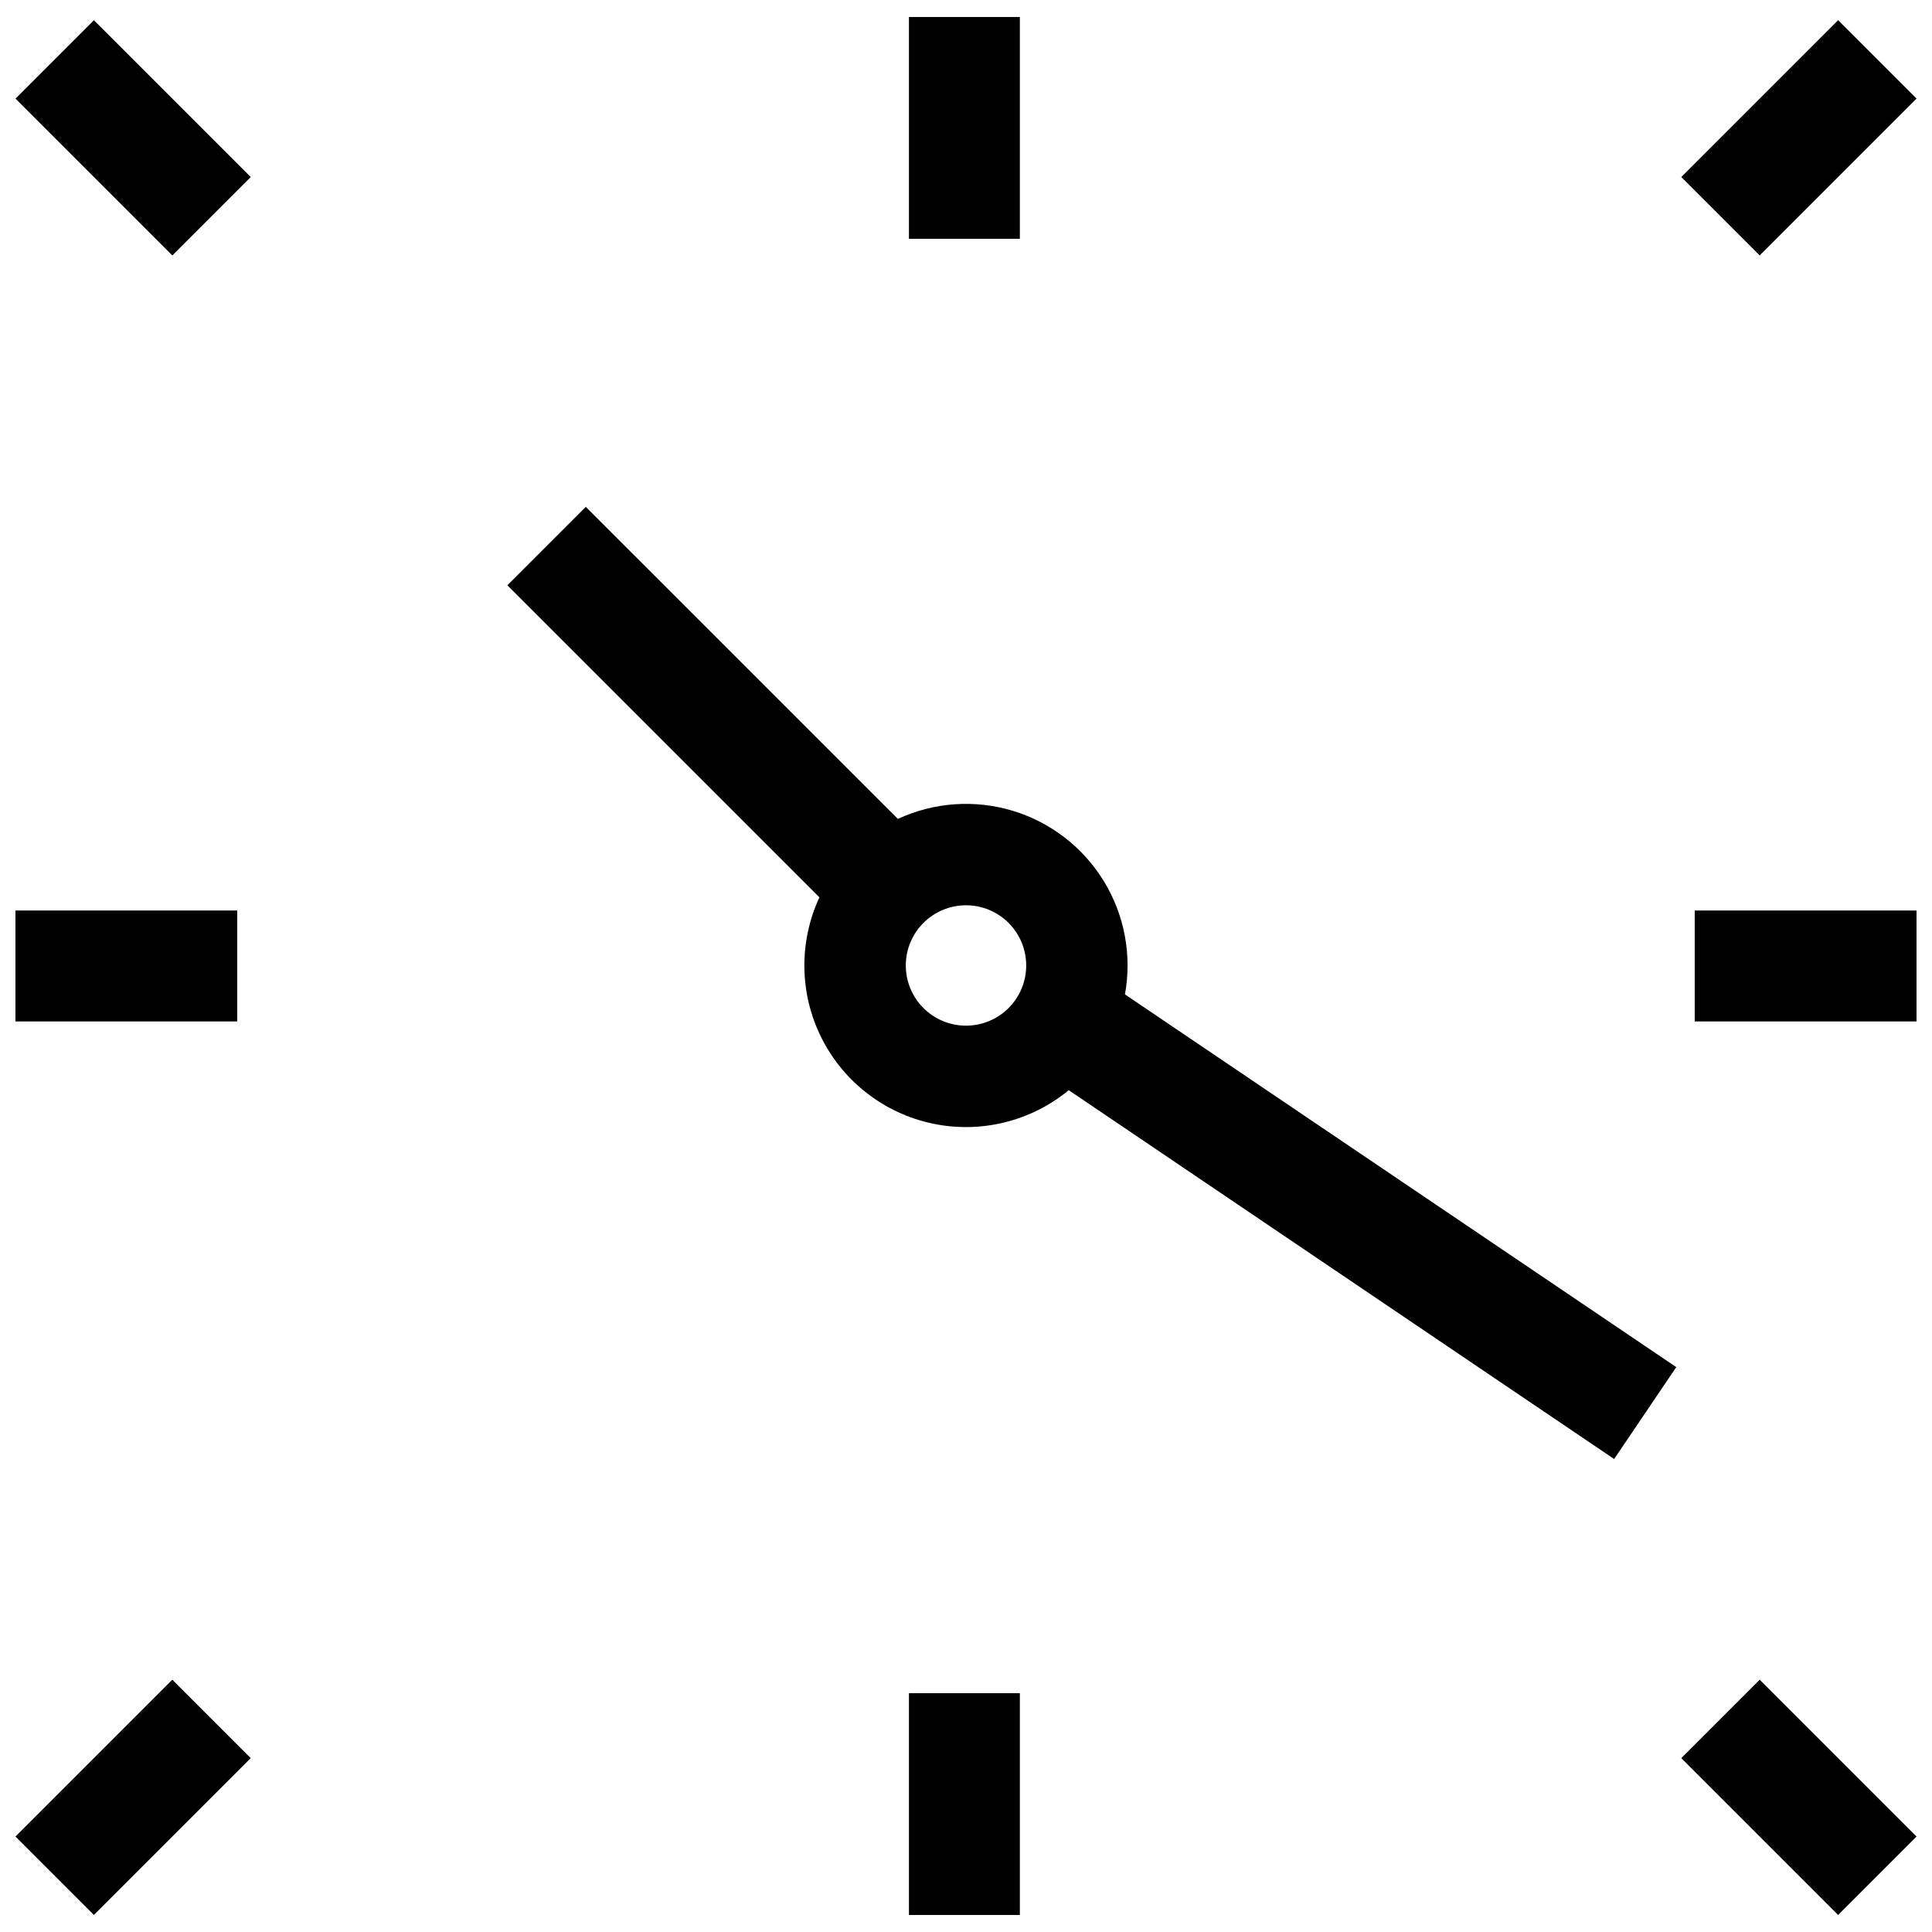
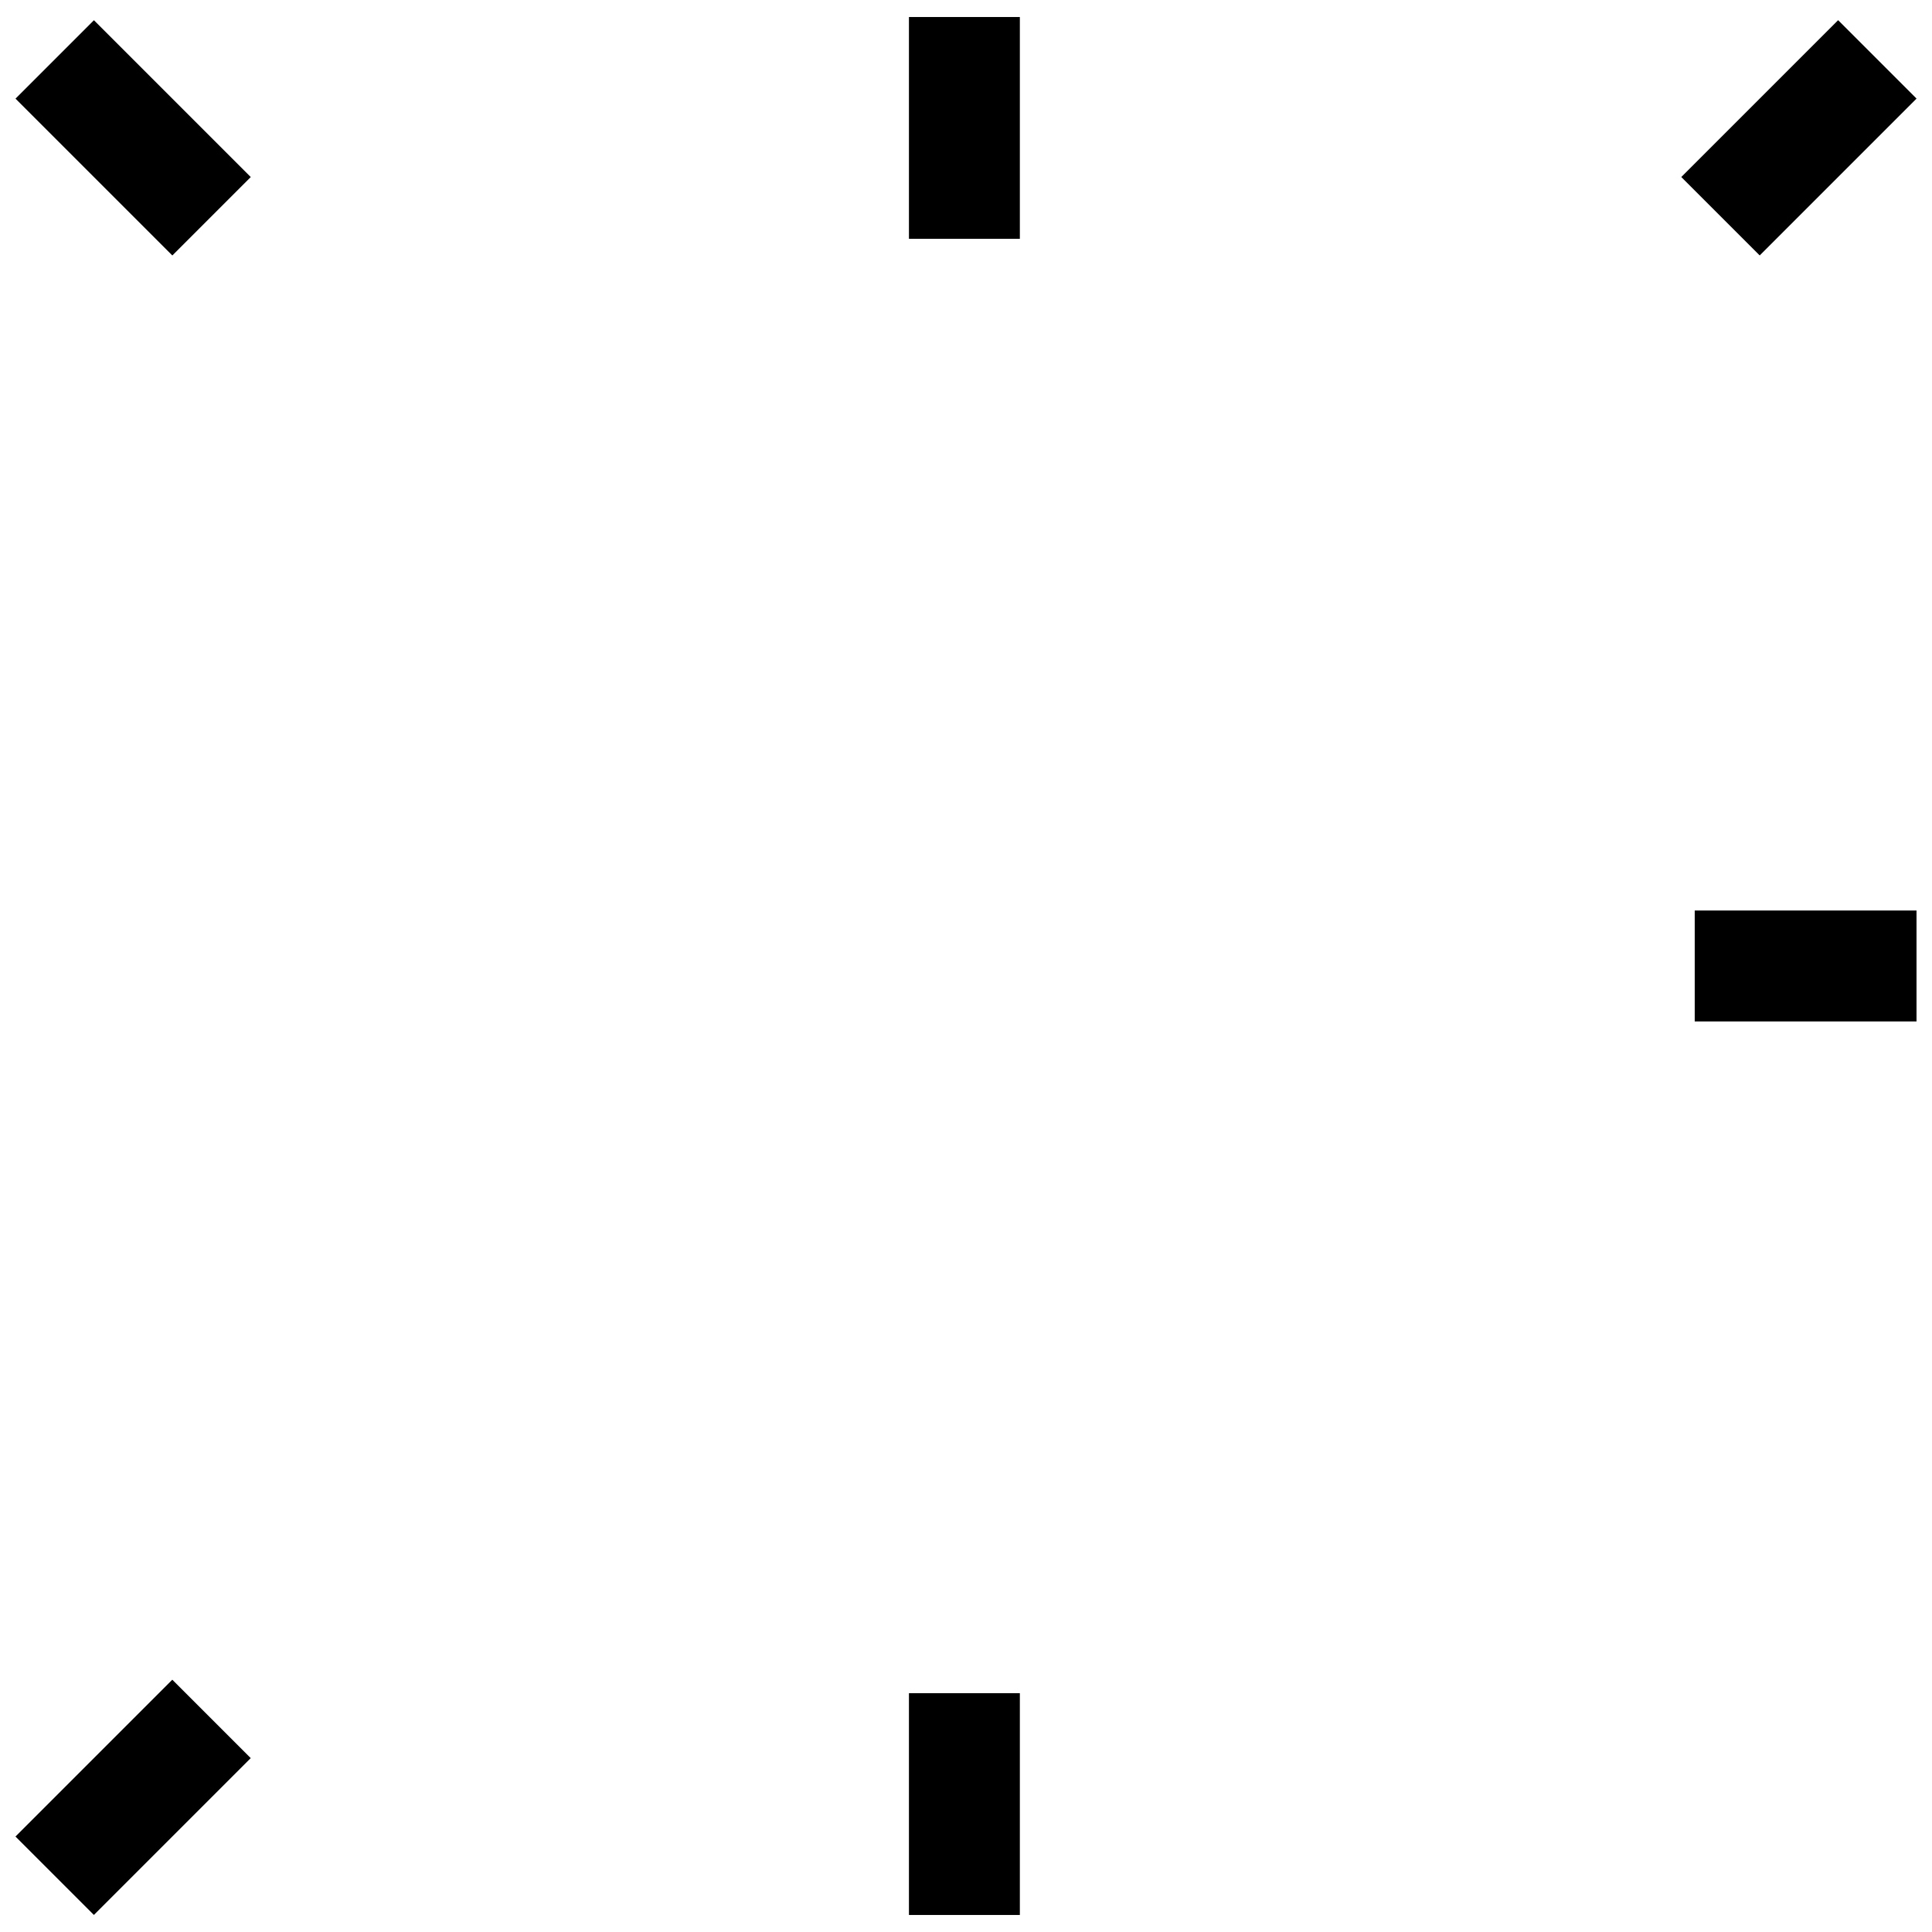
<svg xmlns="http://www.w3.org/2000/svg" width="800px" height="800px" version="1.1" viewBox="144 144 512 512">
  <defs>
    <clipPath id="h">
      <path d="m384 148.09h31v59.906h-31z" />
    </clipPath>
    <clipPath id="g">
      <path d="m384 592h31v59.902h-31z" />
    </clipPath>
    <clipPath id="f">
      <path d="m593 385h58.902v30h-58.902z" />
    </clipPath>
    <clipPath id="e">
-       <path d="m148.09 385h58.906v30h-58.906z" />
-     </clipPath>
+       </clipPath>
    <clipPath id="d">
      <path d="m589 589h62.902v62.902h-62.902z" />
    </clipPath>
    <clipPath id="c">
      <path d="m148.09 149h62.906v63h-62.906z" />
    </clipPath>
    <clipPath id="b">
      <path d="m148.09 589h62.906v62.902h-62.906z" />
    </clipPath>
    <clipPath id="a">
      <path d="m589 149h62.902v63h-62.902z" />
    </clipPath>
  </defs>
  <g clip-path="url(#h)">
    <path d="m384.88 148.51h29.391v58.777h-29.391z" />
  </g>
  <g clip-path="url(#g)">
    <path d="m384.88 592.71h29.391v58.777h-29.391z" />
  </g>
  <g clip-path="url(#f)">
    <path d="m593.12 385.3h58.777v29.391h-58.777z" />
  </g>
  <g clip-path="url(#e)">
-     <path d="m148.09 385.3h58.777v29.391h-58.777z" />
-   </g>
+     </g>
  <g clip-path="url(#d)">
-     <path d="m589.56 609.92 20.781-20.781 41.562 41.562-20.781 20.781z" />
-   </g>
+     </g>
  <g clip-path="url(#c)">
    <path d="m148.11 170.14 20.781-20.781 41.562 41.562-20.781 20.781z" />
  </g>
  <g clip-path="url(#b)">
    <path d="m148.1 630.7 41.562-41.562 20.781 20.781-41.562 41.562z" />
  </g>
  <g clip-path="url(#a)">
    <path d="m589.56 190.91 41.562-41.562 20.781 20.781-41.562 41.562z" />
  </g>
-   <path d="m442.11 407.61c1.906-10.352-0.07-21.043-5.547-30.035-5.481-8.988-14.078-15.645-24.152-18.699-10.074-3.051-20.918-2.285-30.465 2.148l-82.707-82.699-20.781 20.781 82.699 82.699c-5.5 11.832-5.309 25.52 0.52 37.191 5.828 11.672 16.656 20.047 29.418 22.758 12.762 2.707 26.059-0.547 36.129-8.844l144.54 97.746 16.465-24.352-146.11-98.781zm-42.109 8.203c-4.234 0-8.289-1.68-11.281-4.672-2.992-2.992-4.676-7.051-4.676-11.281s1.684-8.289 4.676-11.281c2.992-2.992 7.047-4.672 11.281-4.672 4.231 0 8.289 1.68 11.281 4.672 2.992 2.992 4.672 7.051 4.672 11.281s-1.68 8.289-4.672 11.281c-2.992 2.992-7.051 4.672-11.281 4.672z" />
</svg>